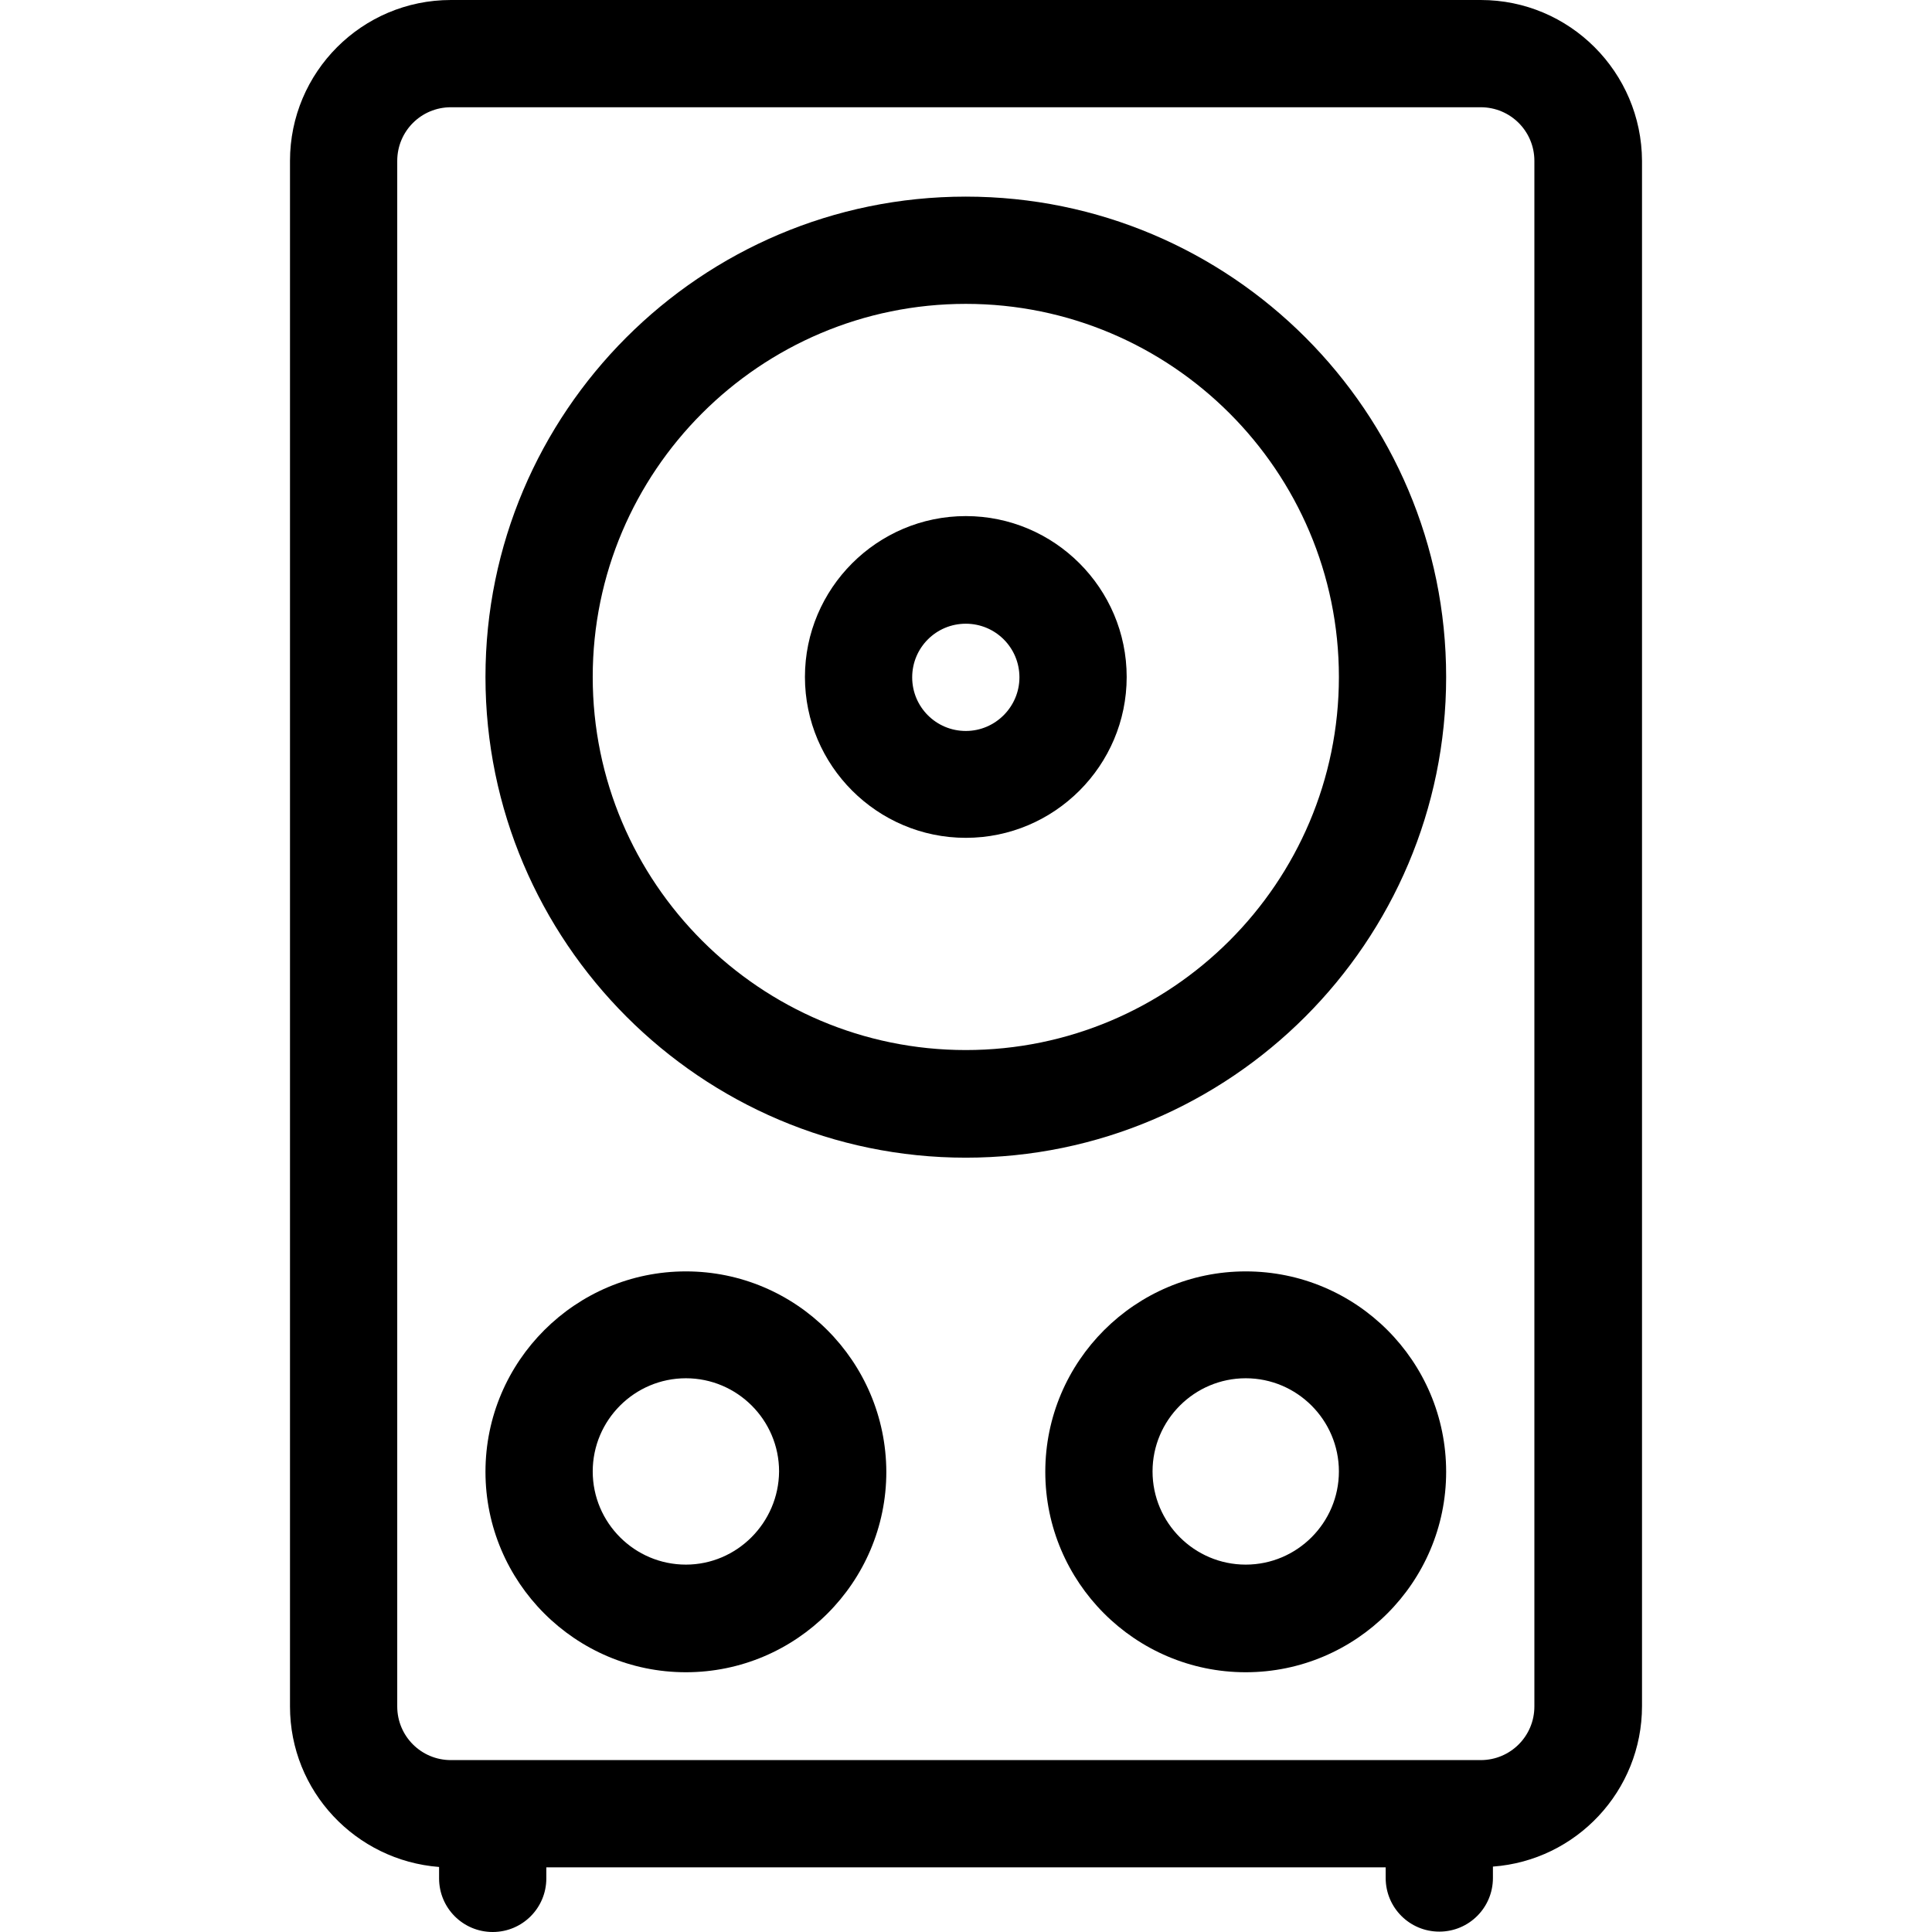
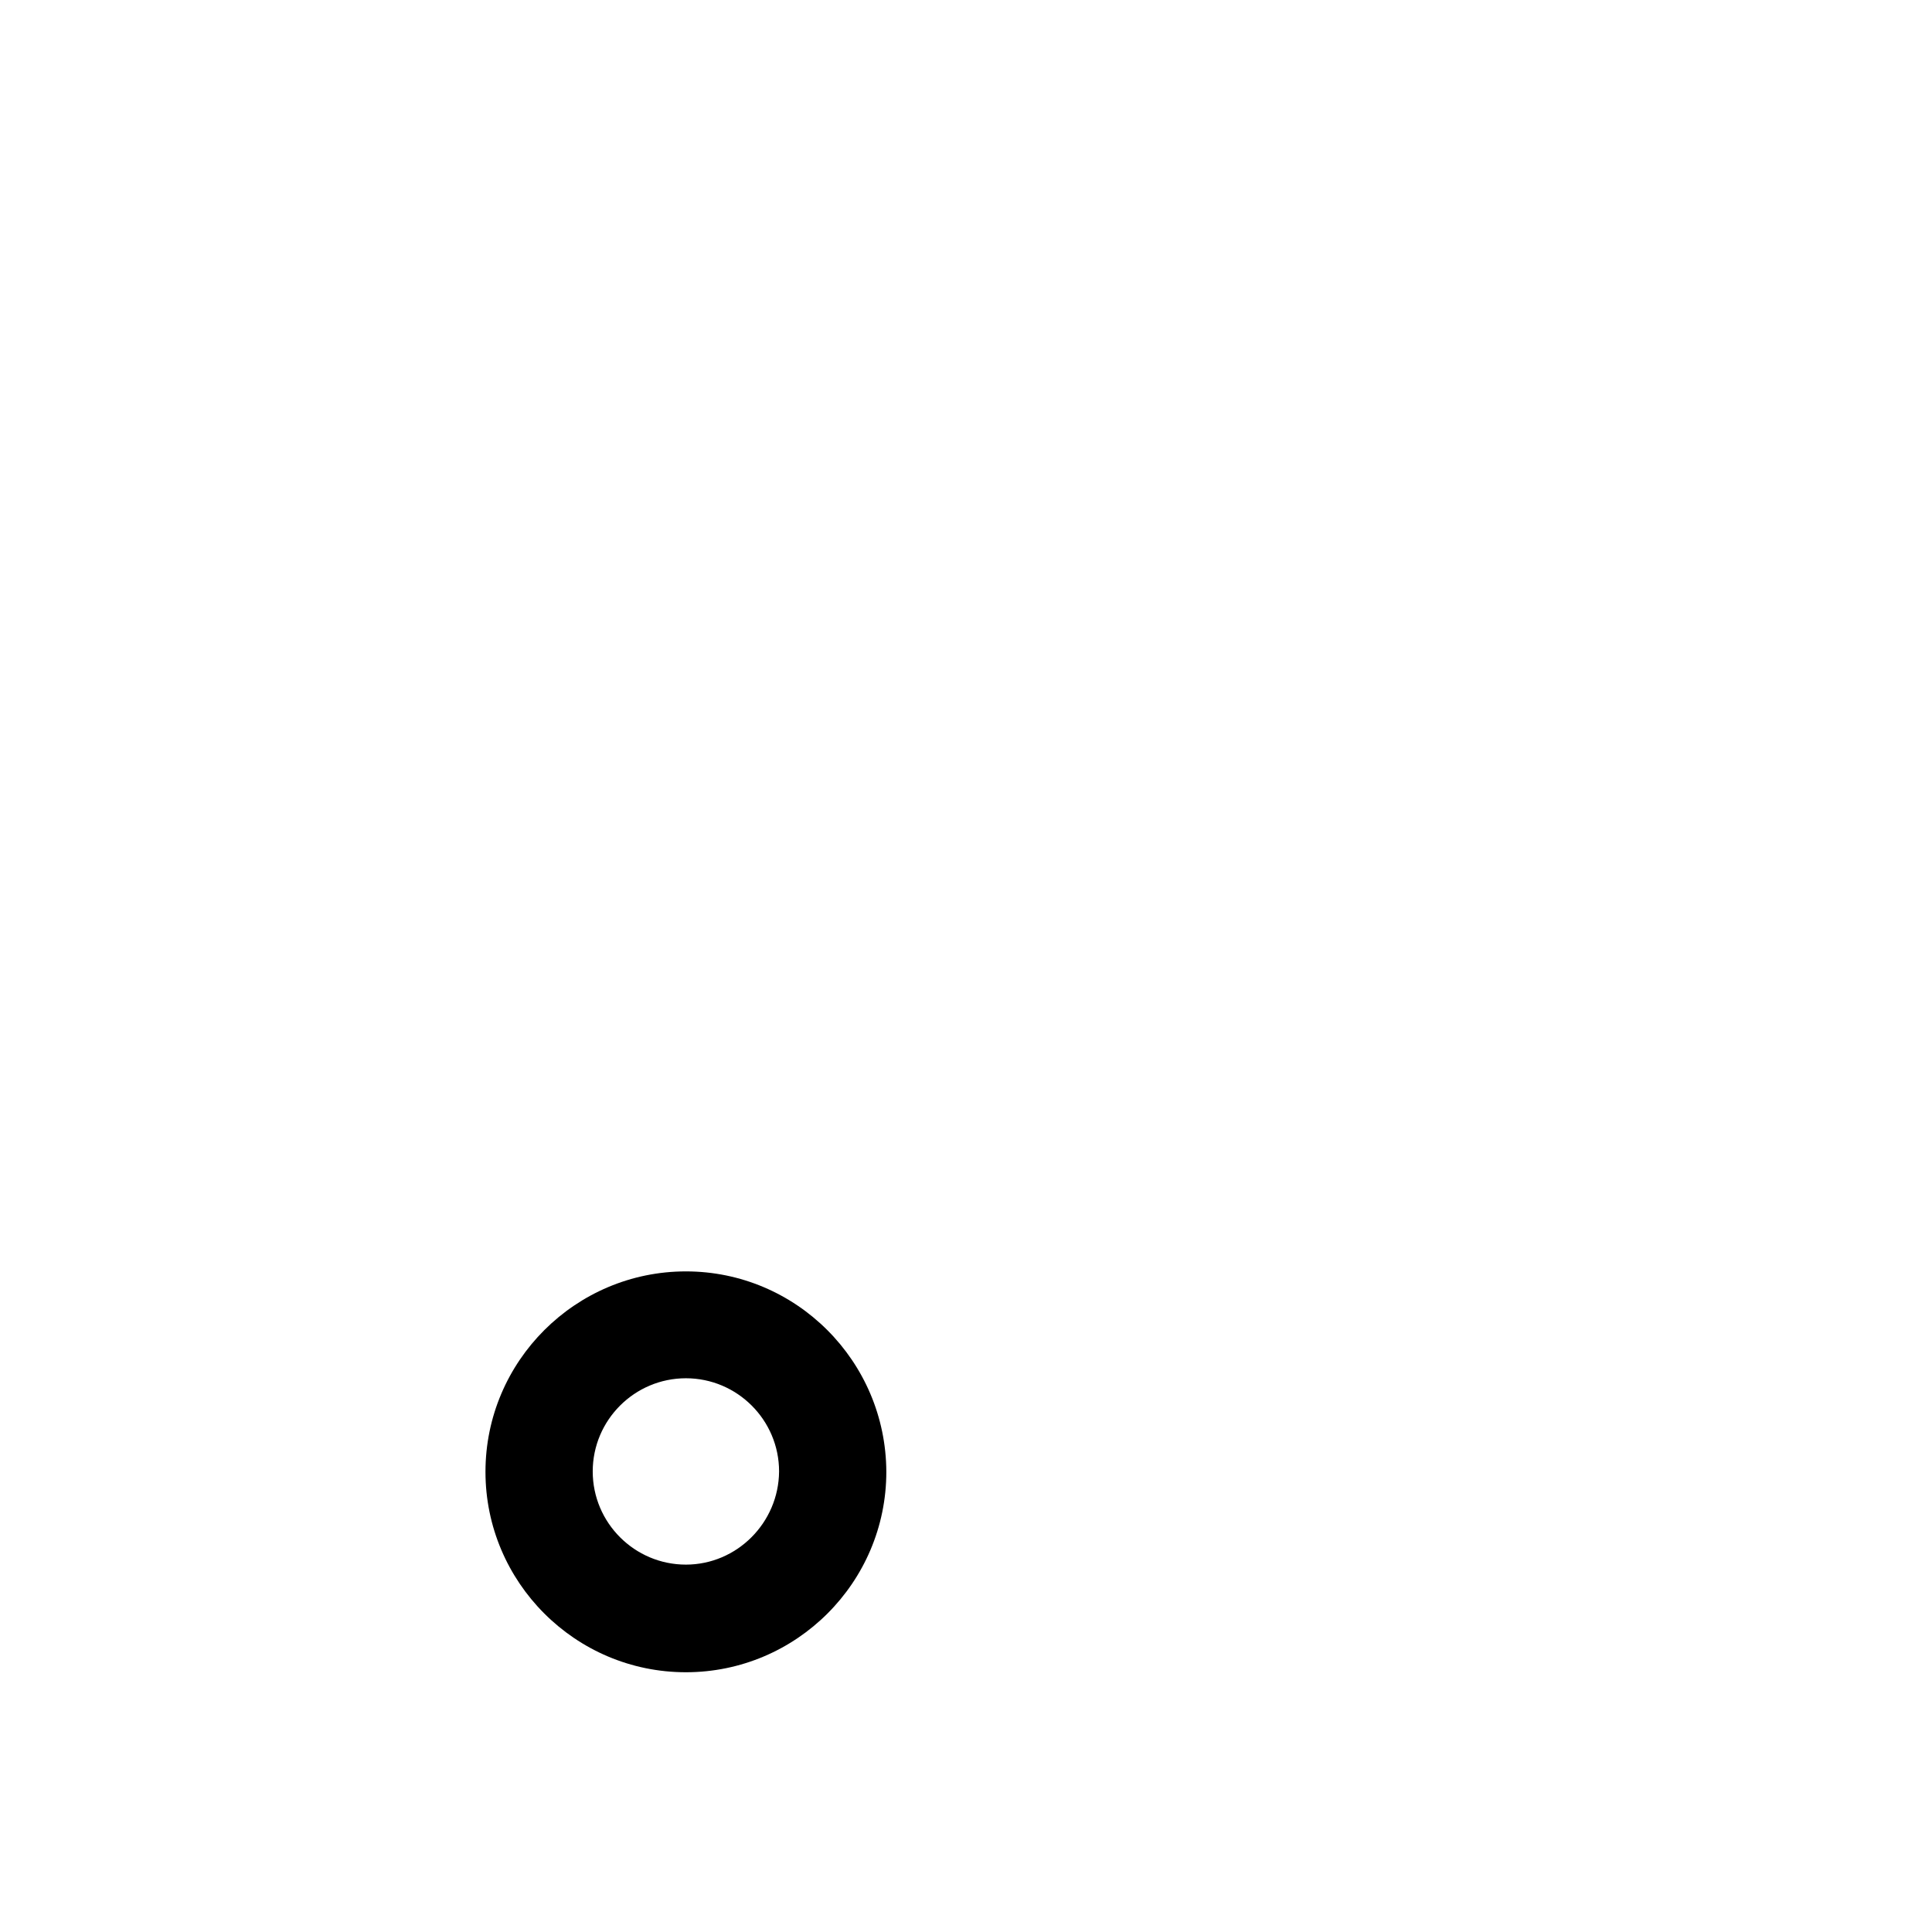
<svg xmlns="http://www.w3.org/2000/svg" fill="#000000" height="800px" width="800px" version="1.1" id="Layer_1" viewBox="0 0 508 508" xml:space="preserve">
  <g>
    <g>
-       <path d="M389.35,0h-270.8c-23.4,0-42.3,19-42.3,42.3v406.4c0,22.3,17.3,40.5,39.2,42.2v3c0,7.8,6.3,14.1,14.1,14.1    c7.8,0,14.1-6.3,14.1-14.1V491h220.7v2.8c0,7.8,6.3,14.1,14.1,14.1c7.8,0,14.1-6.3,14.1-14.1v-3c21.9-1.6,39.2-19.9,39.2-42.2    V42.3C431.65,19,412.75,0,389.35,0z M403.45,448.7c0,7.8-6.3,14.1-14.1,14.1h-270.8c-7.8,0-14.1-6.3-14.1-14.1V42.3    c0-7.8,6.3-14.1,14.1-14.1h270.8c7.8,0,14.1,6.3,14.1,14.1V448.7z" />
-     </g>
+       </g>
  </g>
  <g>
    <g>
-       <path d="M253.95,51.7c-69.7,0-126.3,56.7-126.3,126.3s56.7,126.4,126.3,126.4s126.3-56.7,126.3-126.4S323.65,51.7,253.95,51.7z     M253.95,276.1c-54.1,0-98.1-44-98.1-98.1s44-98.1,98.1-98.1s98.1,44,98.1,98.1S308.05,276.1,253.95,276.1z" />
-     </g>
+       </g>
  </g>
  <g>
    <g>
-       <path d="M253.95,135.7c-23.3,0-42.3,19-42.3,42.3s19,42.3,42.3,42.3s42.3-19,42.3-42.3S277.25,135.7,253.95,135.7z M253.95,192.2    c-7.8,0-14.1-6.3-14.1-14.1s6.3-14.1,14.1-14.1c7.8,0,14.1,6.3,14.1,14.1C268.05,185.8,261.75,192.2,253.95,192.2z" />
-     </g>
+       </g>
  </g>
  <g>
    <g>
      <path d="M180.35,334.3c-29,0-52.7,23.6-52.7,52.7c0,29,23.6,52.7,52.7,52.7c29,0,52.7-23.6,52.7-52.7    C232.95,357.9,209.35,334.3,180.35,334.3z M180.35,411.4c-13.5,0-24.5-11-24.5-24.5s11-24.5,24.5-24.5s24.5,11,24.5,24.5    C204.75,400.4,193.75,411.4,180.35,411.4z" />
    </g>
  </g>
  <g>
    <g>
-       <path d="M327.55,334.3c-29,0-52.7,23.6-52.7,52.7c0,29,23.6,52.7,52.7,52.7c29,0,52.7-23.6,52.7-52.7    C380.25,357.9,356.65,334.3,327.55,334.3z M327.55,411.4c-13.5,0-24.5-11-24.5-24.5s11-24.5,24.5-24.5s24.5,11,24.5,24.5    S341.05,411.4,327.55,411.4z" />
-     </g>
+       </g>
  </g>
</svg>